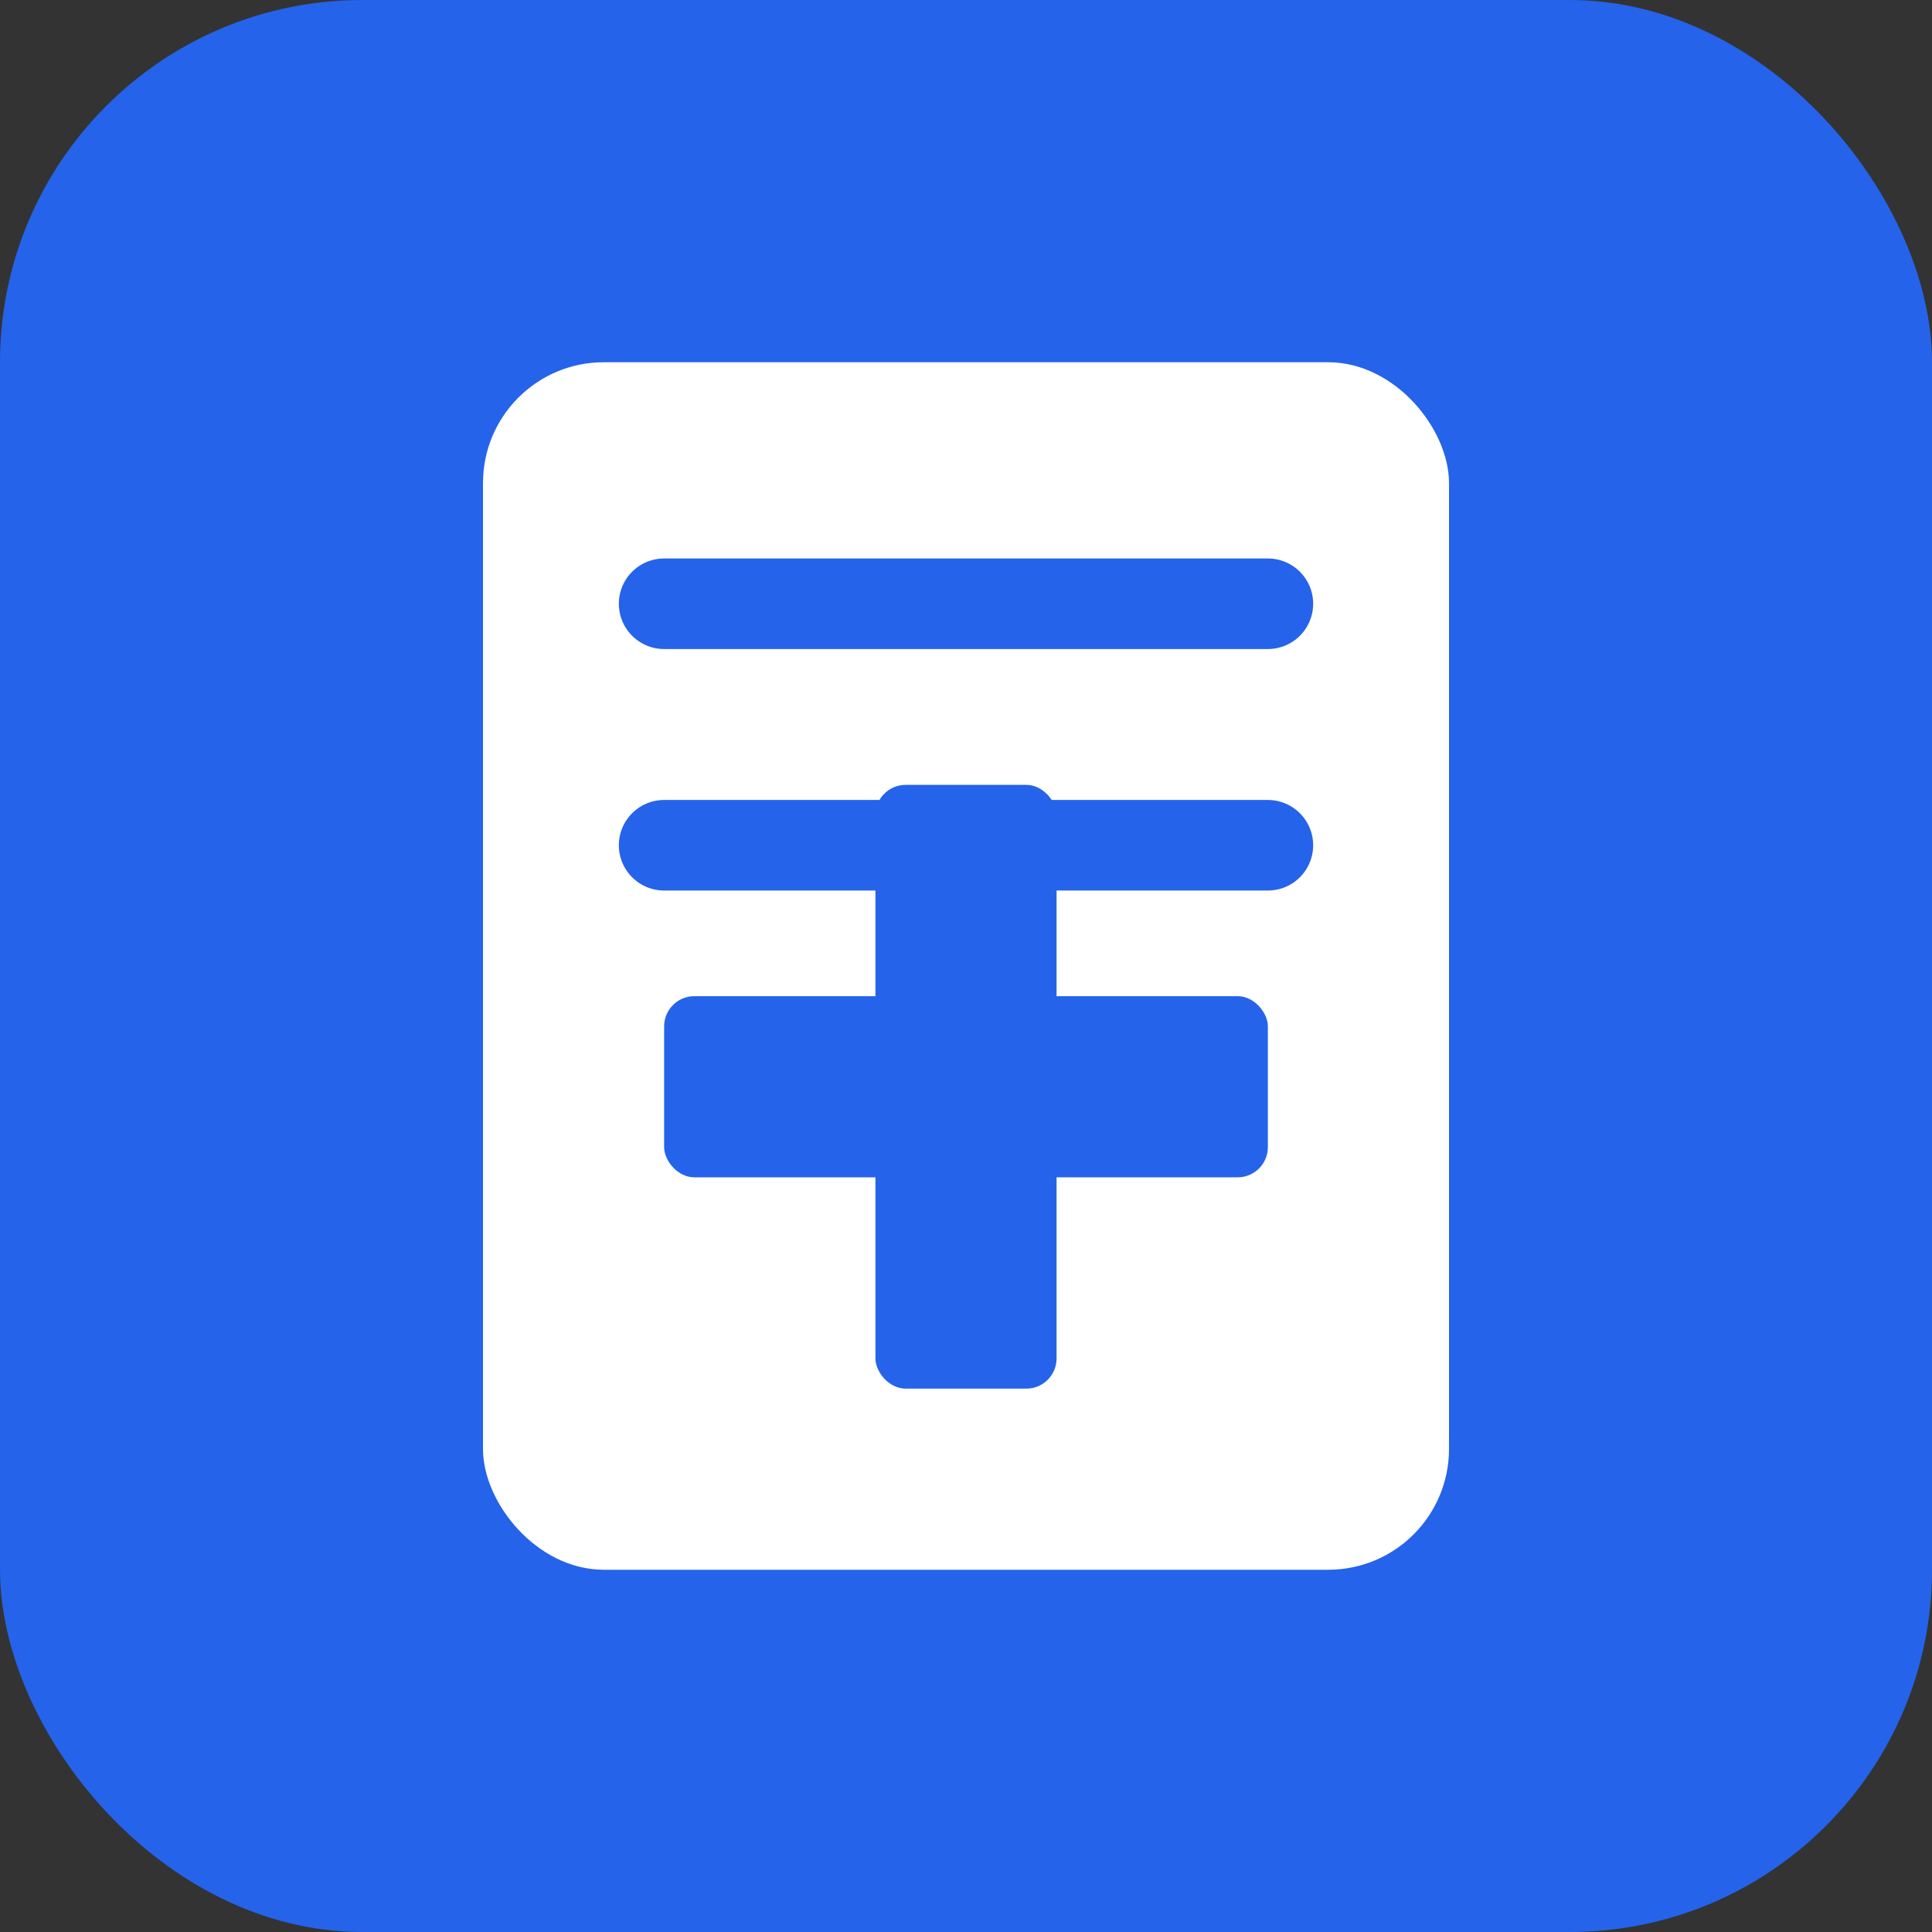
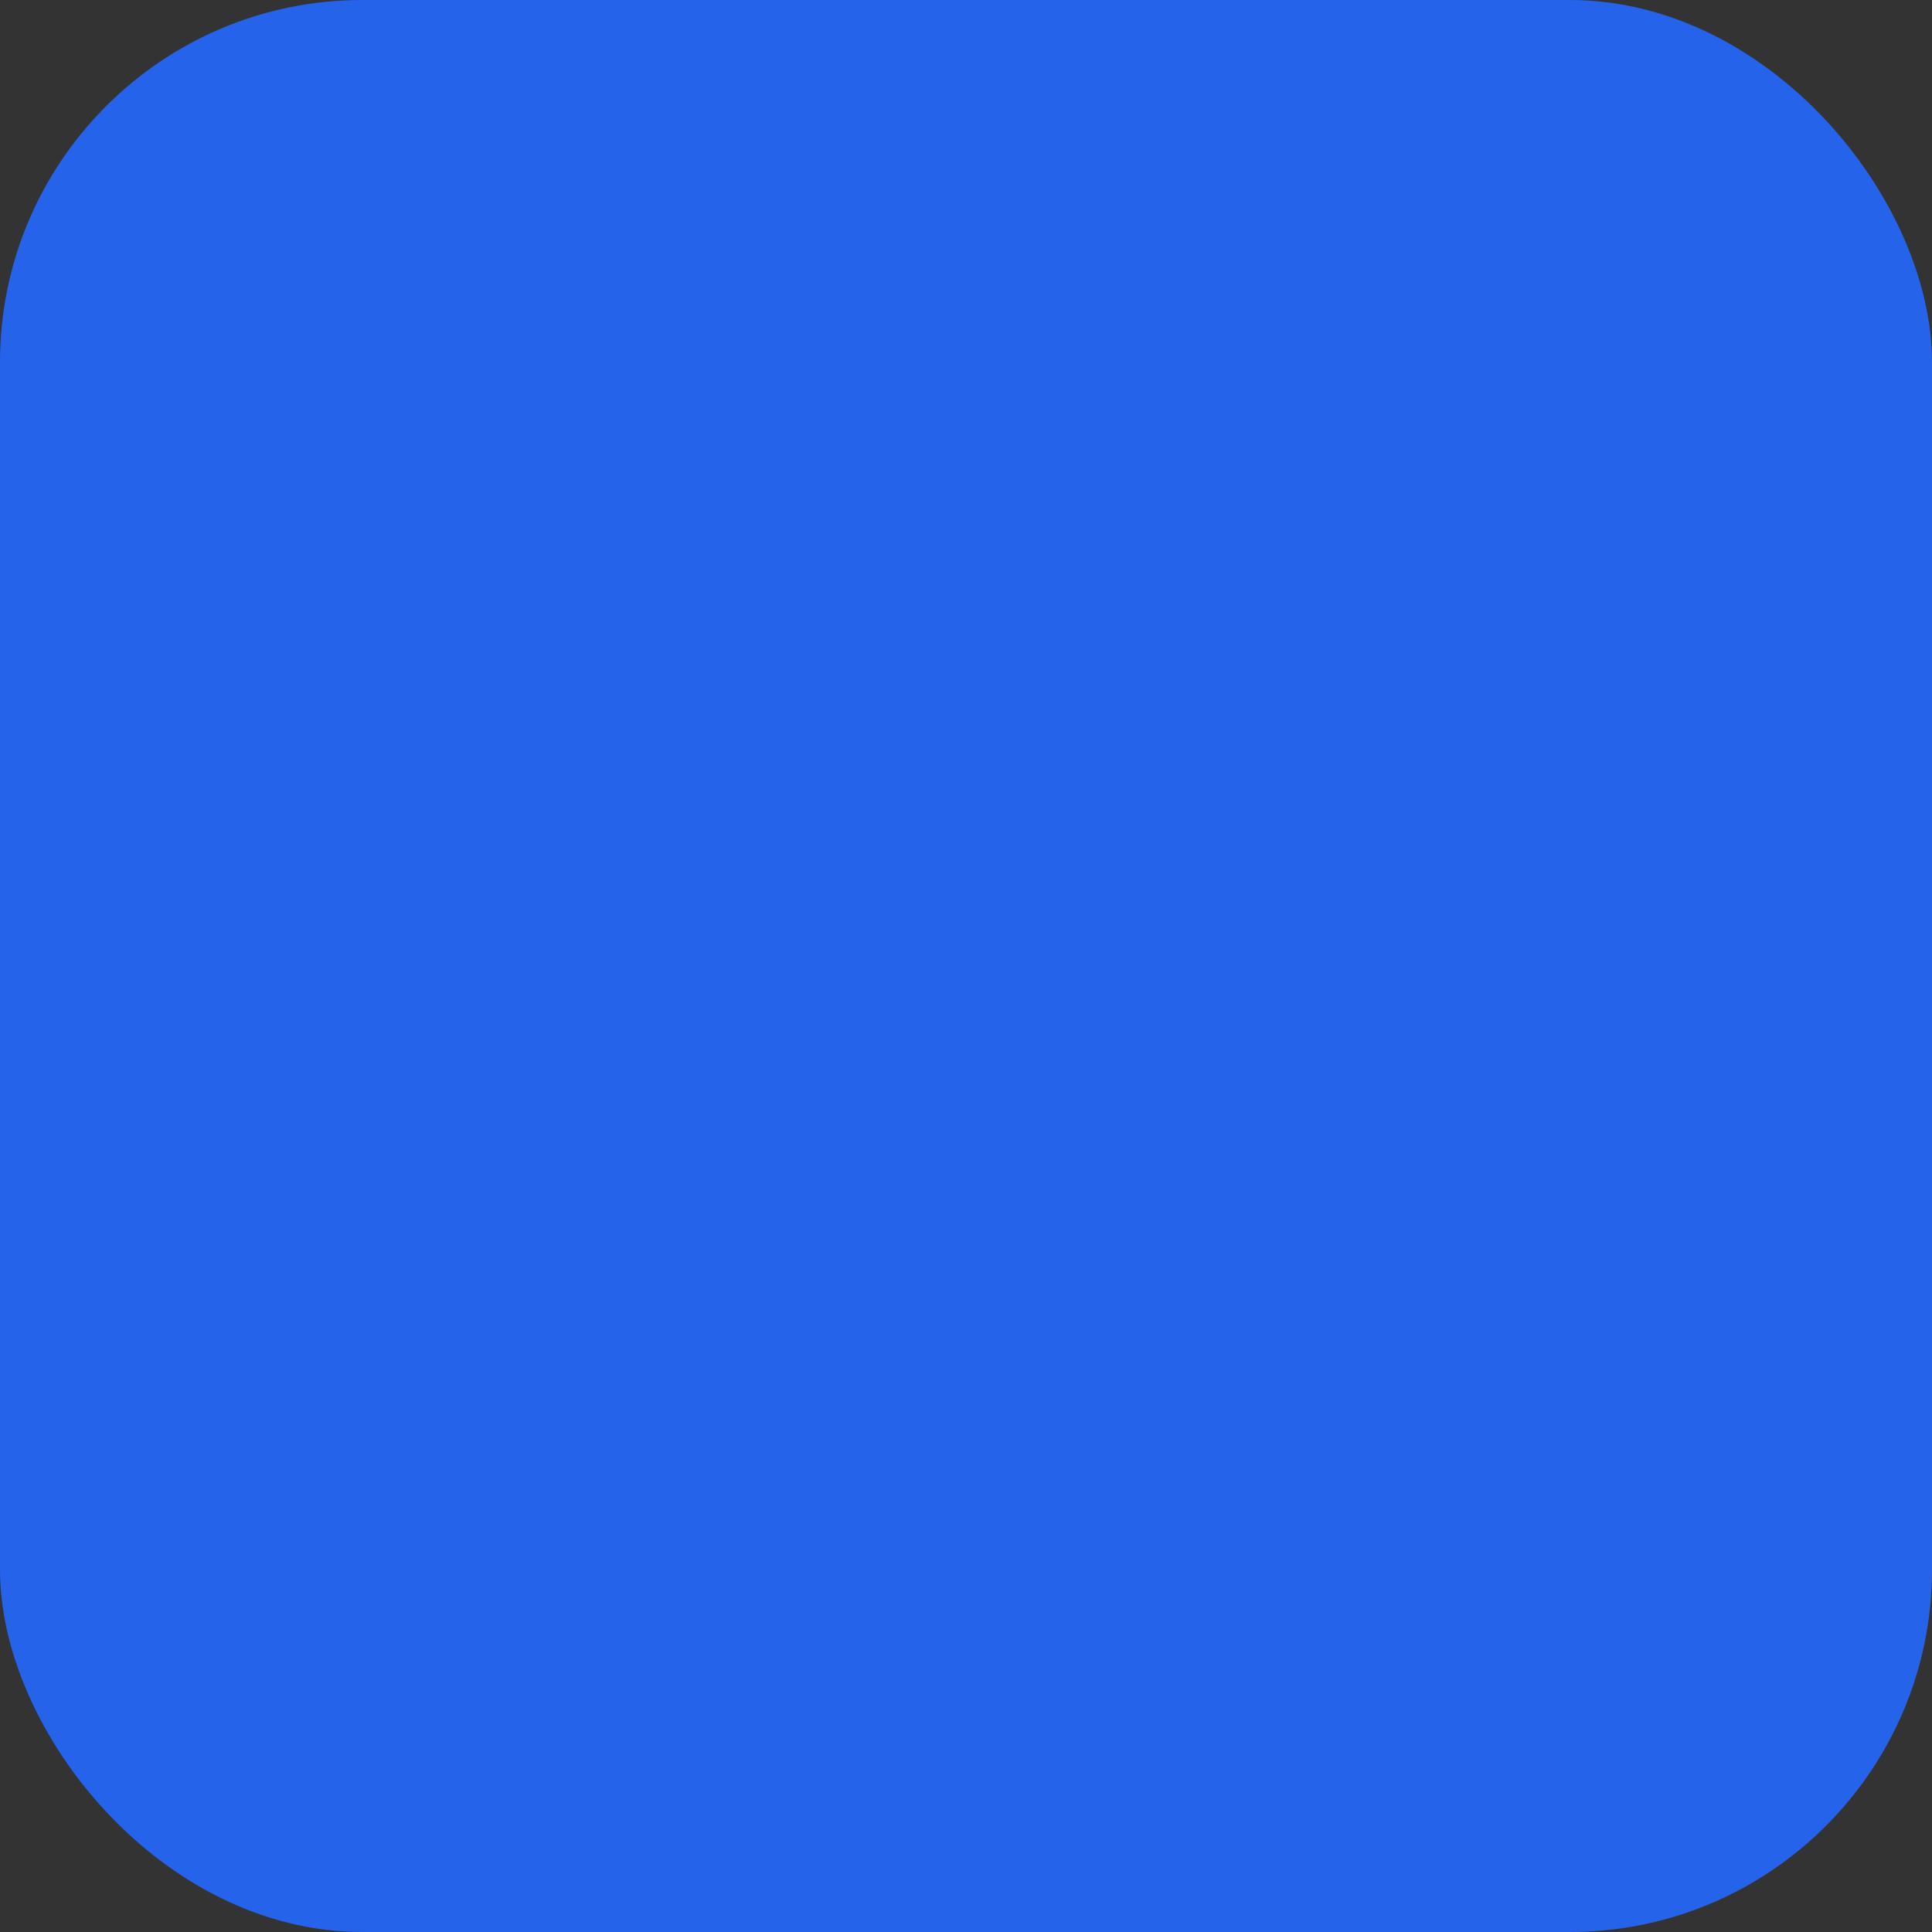
<svg xmlns="http://www.w3.org/2000/svg" viewBox="0 0 32 32">
  <rect x="0" y="0" width="32" height="32" fill="#333333" stroke="none" />
  <rect width="32" height="32" rx="6" fill="#2563eb" />
-   <rect x="8" y="6" width="16" height="20" rx="2" fill="#ffffff" />
-   <line x1="11" y1="10" x2="21" y2="10" stroke="#2563eb" stroke-width="1.5" stroke-linecap="round" />
-   <line x1="11" y1="14" x2="21" y2="14" stroke="#2563eb" stroke-width="1.5" stroke-linecap="round" />
  <g transform="translate(16, 18)">
    <rect x="-1.5" y="-5" width="3" height="10" fill="#2563eb" rx="0.5" />
    <rect x="-5" y="-1.5" width="10" height="3" fill="#2563eb" rx="0.5" />
  </g>
</svg>